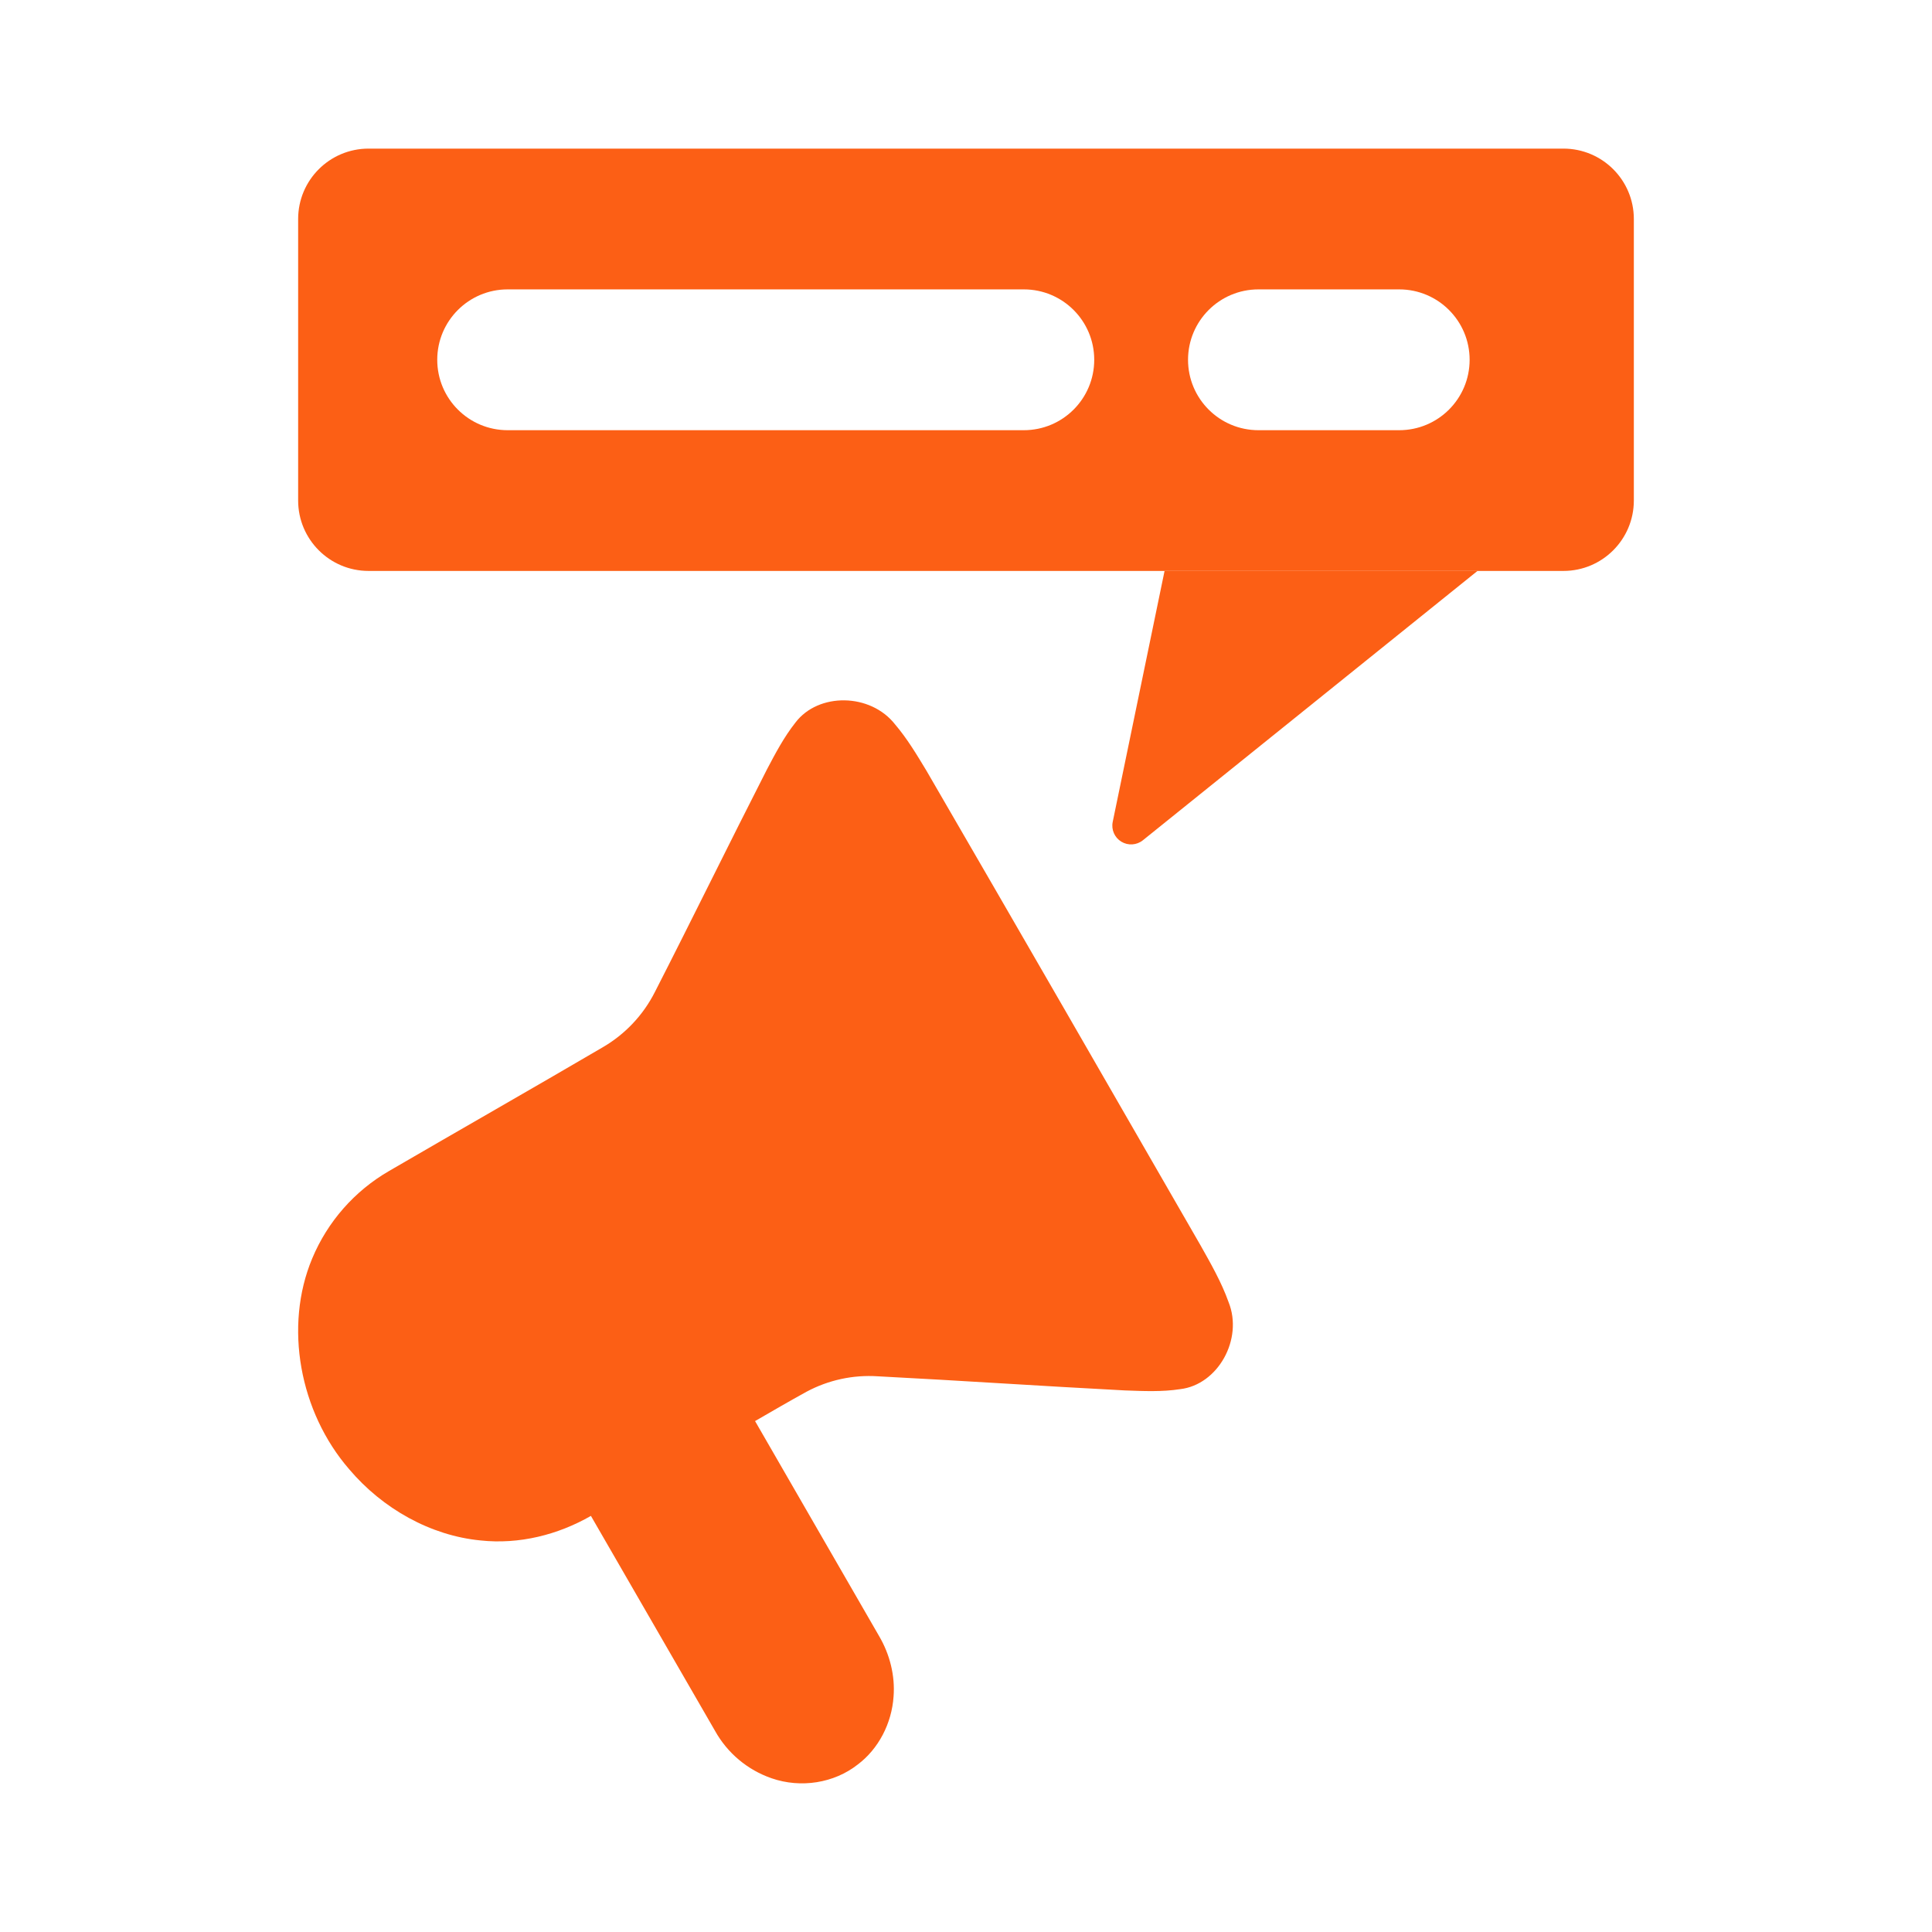
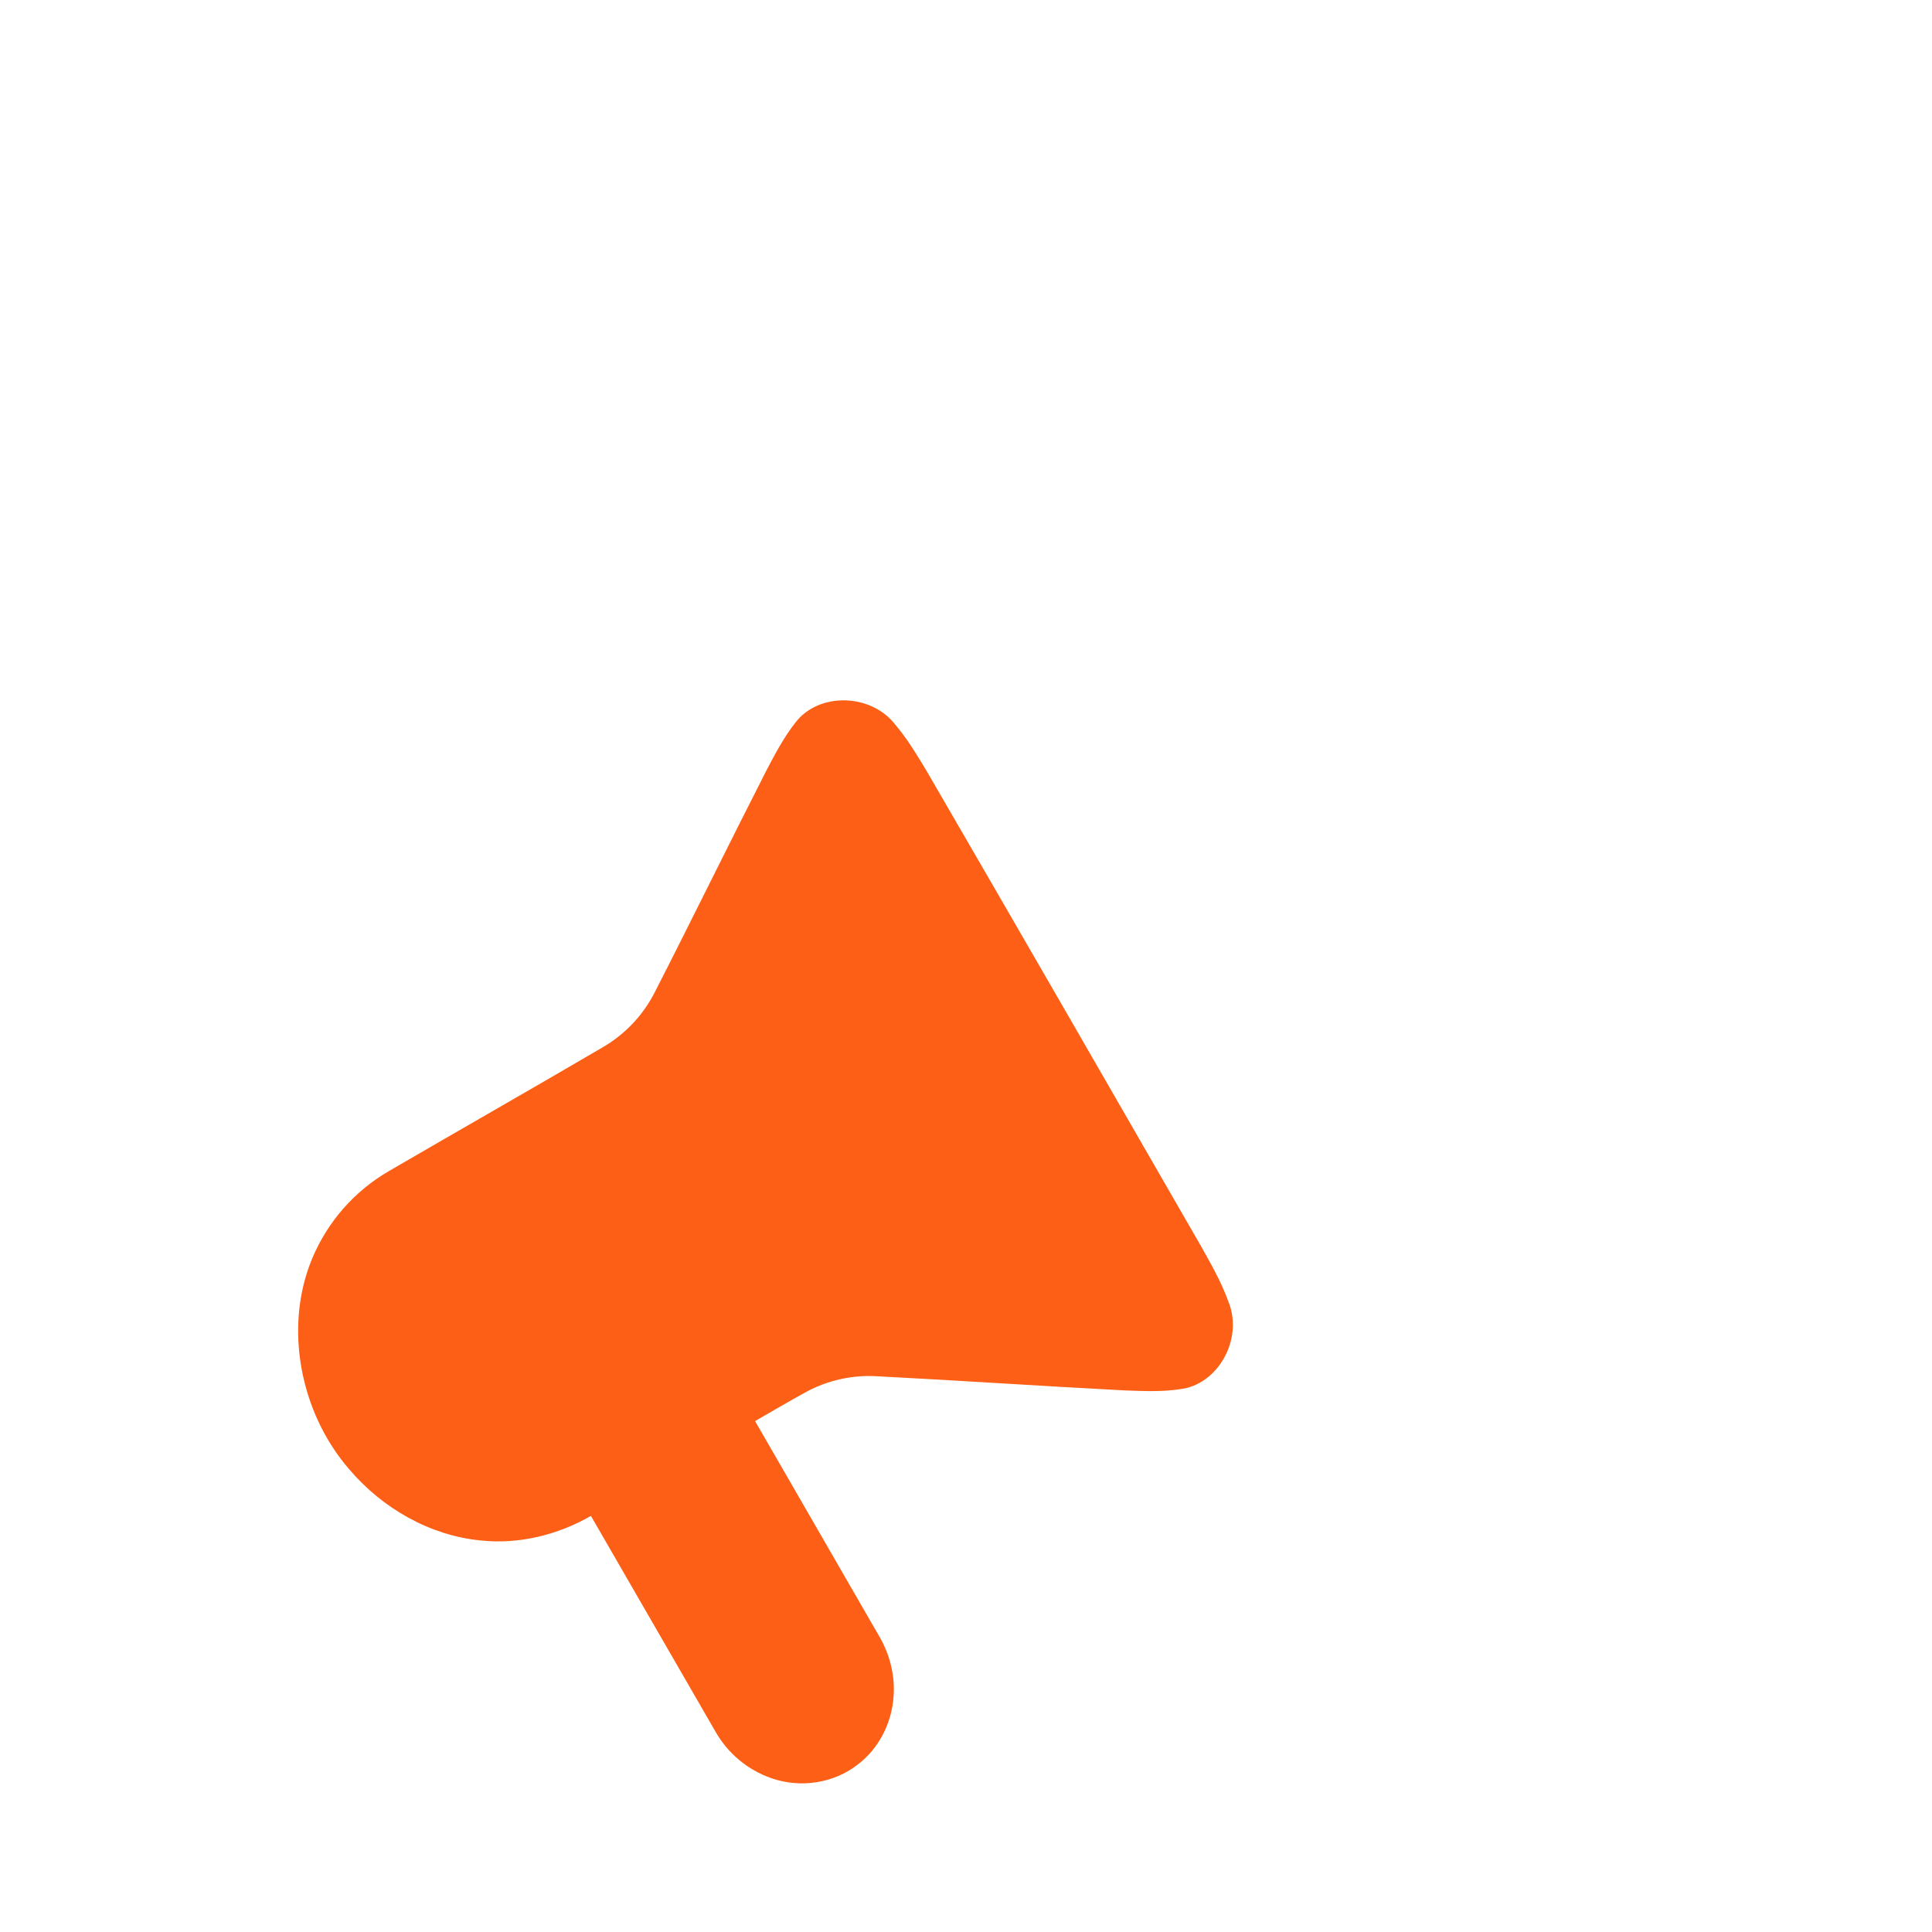
<svg xmlns="http://www.w3.org/2000/svg" version="1.1" width="52px" height="52px" viewBox="0,0,256,256">
  <g fill="#fc5f15" fill-rule="none" stroke="none" stroke-width="1" stroke-linecap="butt" stroke-linejoin="miter" stroke-miterlimit="10" stroke-dasharray="" stroke-dashoffset="0" font-family="none" font-weight="none" font-size="none" text-anchor="none" style="mix-blend-mode: normal">
    <g transform="translate(0.023,0) scale(4.923,4.923)">
-       <path d="M39.764,15.367h-8.424l-1.395,6.753c-0.044,0.209 0.049,0.423 0.231,0.534c0.182,0.111 0.415,0.096 0.581,-0.038l9.007,-7.25z" fill-rule="nonzero" />
-       <path d="M8.02,5.895c0,-1.047 0.848,-1.895 1.895,-1.895h32.161c1.047,0 1.895,0.848 1.895,1.895v7.578c-0.001,1.046 -0.849,1.894 -1.895,1.894h-32.161c-1.046,0 -1.894,-0.848 -1.895,-1.894zM11.764,9.684c0,-1.047 0.848,-1.895 1.895,-1.895h13.893c1.047,0 1.895,0.848 1.895,1.895c0,1.047 -0.848,1.895 -1.895,1.895h-13.893c-1.047,0 -1.895,-0.848 -1.895,-1.895M33.867,7.789c-1.047,0 -1.895,0.848 -1.895,1.895c0,1.047 0.848,1.895 1.895,1.895h3.789c1.047,0 1.895,-0.848 1.895,-1.895c0,-1.047 -0.848,-1.895 -1.895,-1.895z" fill-rule="evenodd" />
      <path d="M21.405,19.448c0.619,-0.814 2.02,-0.796 2.682,0.05c0.325,0.381 0.583,0.814 0.842,1.242c2.467,4.25 4.922,8.51 7.374,12.77c0.28,0.498 0.568,0.998 0.76,1.537c0.4,0.996 -0.285,2.224 -1.303,2.343c-0.491,0.076 -0.993,0.052 -1.49,0.034c-2.216,-0.115 -4.431,-0.266 -6.647,-0.38c-0.666,-0.044 -1.331,0.1 -1.919,0.415c-0.466,0.256 -0.926,0.524 -1.386,0.79c1.113,1.929 2.225,3.857 3.338,5.786c0.29,0.492 0.434,1.07 0.39,1.63c-0.05,0.723 -0.404,1.406 -0.964,1.828c-0.638,0.502 -1.531,0.643 -2.32,0.37c-0.647,-0.224 -1.189,-0.678 -1.522,-1.277c-1.115,-1.928 -2.228,-3.856 -3.34,-5.785c-0.889,0.51 -1.93,0.773 -2.972,0.661c-1.344,-0.13 -2.635,-0.854 -3.534,-1.916c-1.336,-1.541 -1.76,-3.845 -0.996,-5.673c0.413,-0.99 1.14,-1.818 2.069,-2.355c1.913,-1.113 3.836,-2.208 5.746,-3.327c0.605,-0.35 1.095,-0.869 1.41,-1.493c1.017,-1.989 1.999,-3.998 3.014,-5.987c0.23,-0.437 0.463,-0.878 0.768,-1.263" fill-rule="nonzero" />
    </g>
  </g>
</svg>